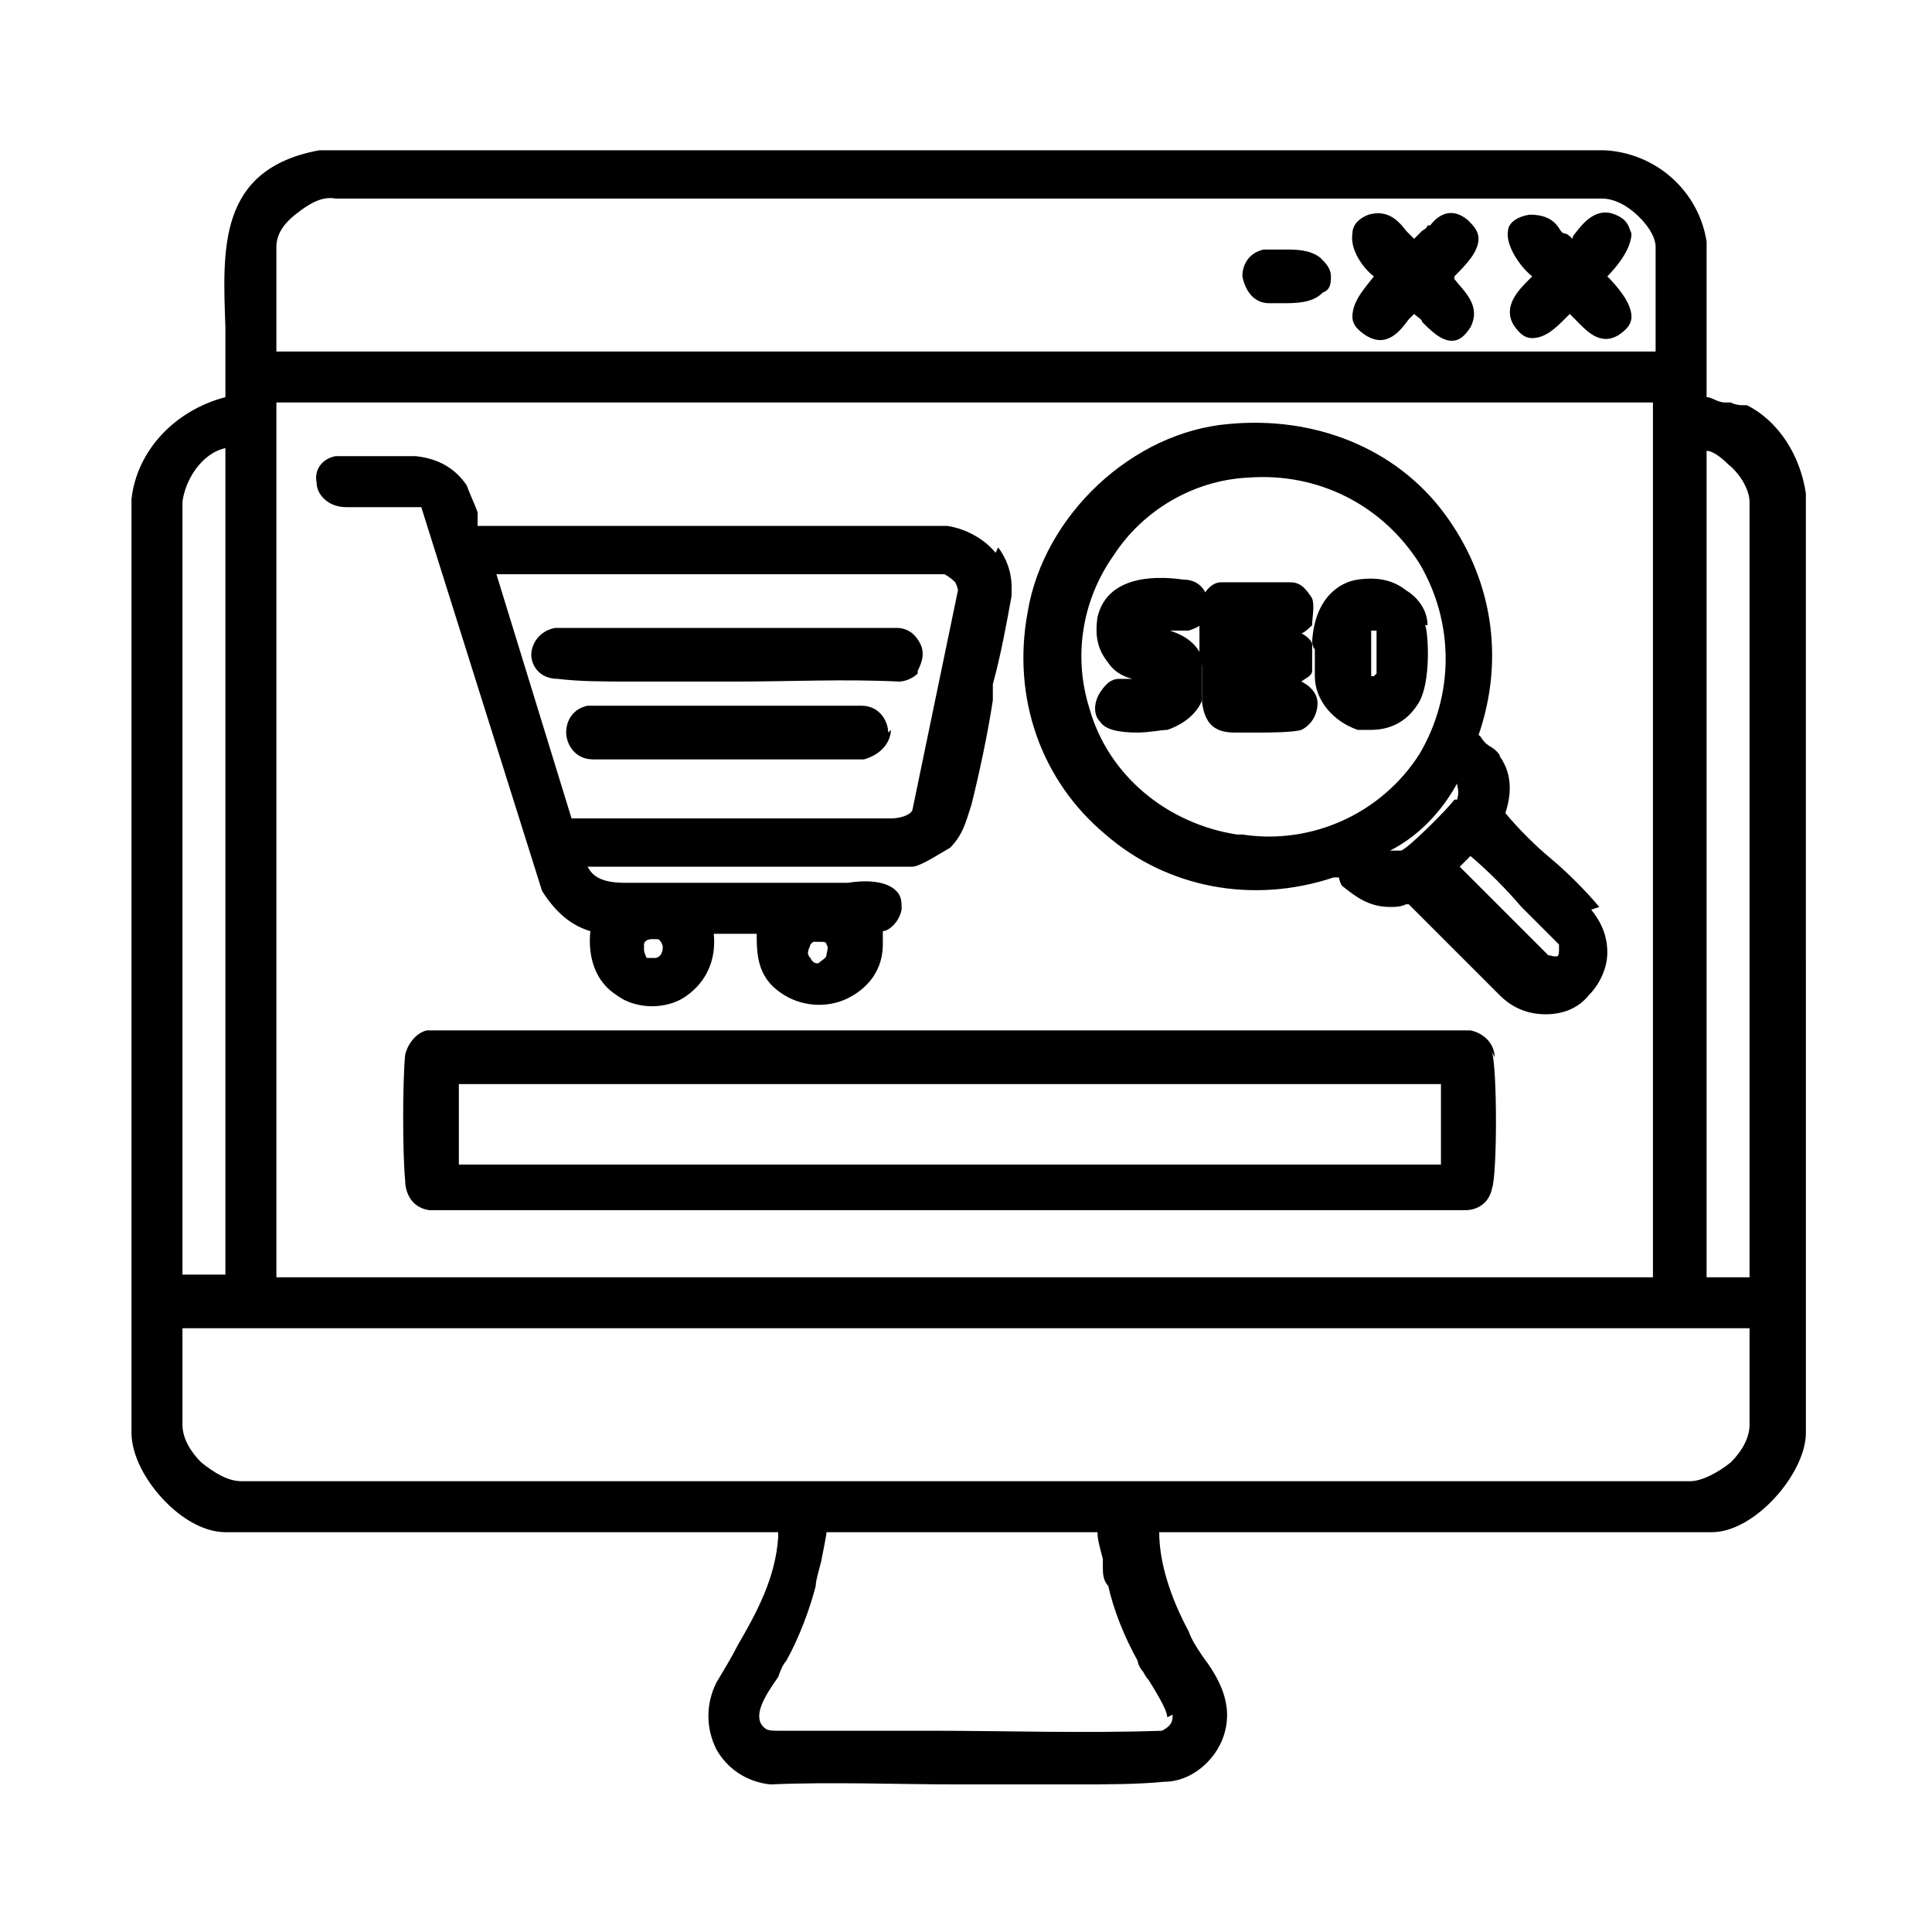
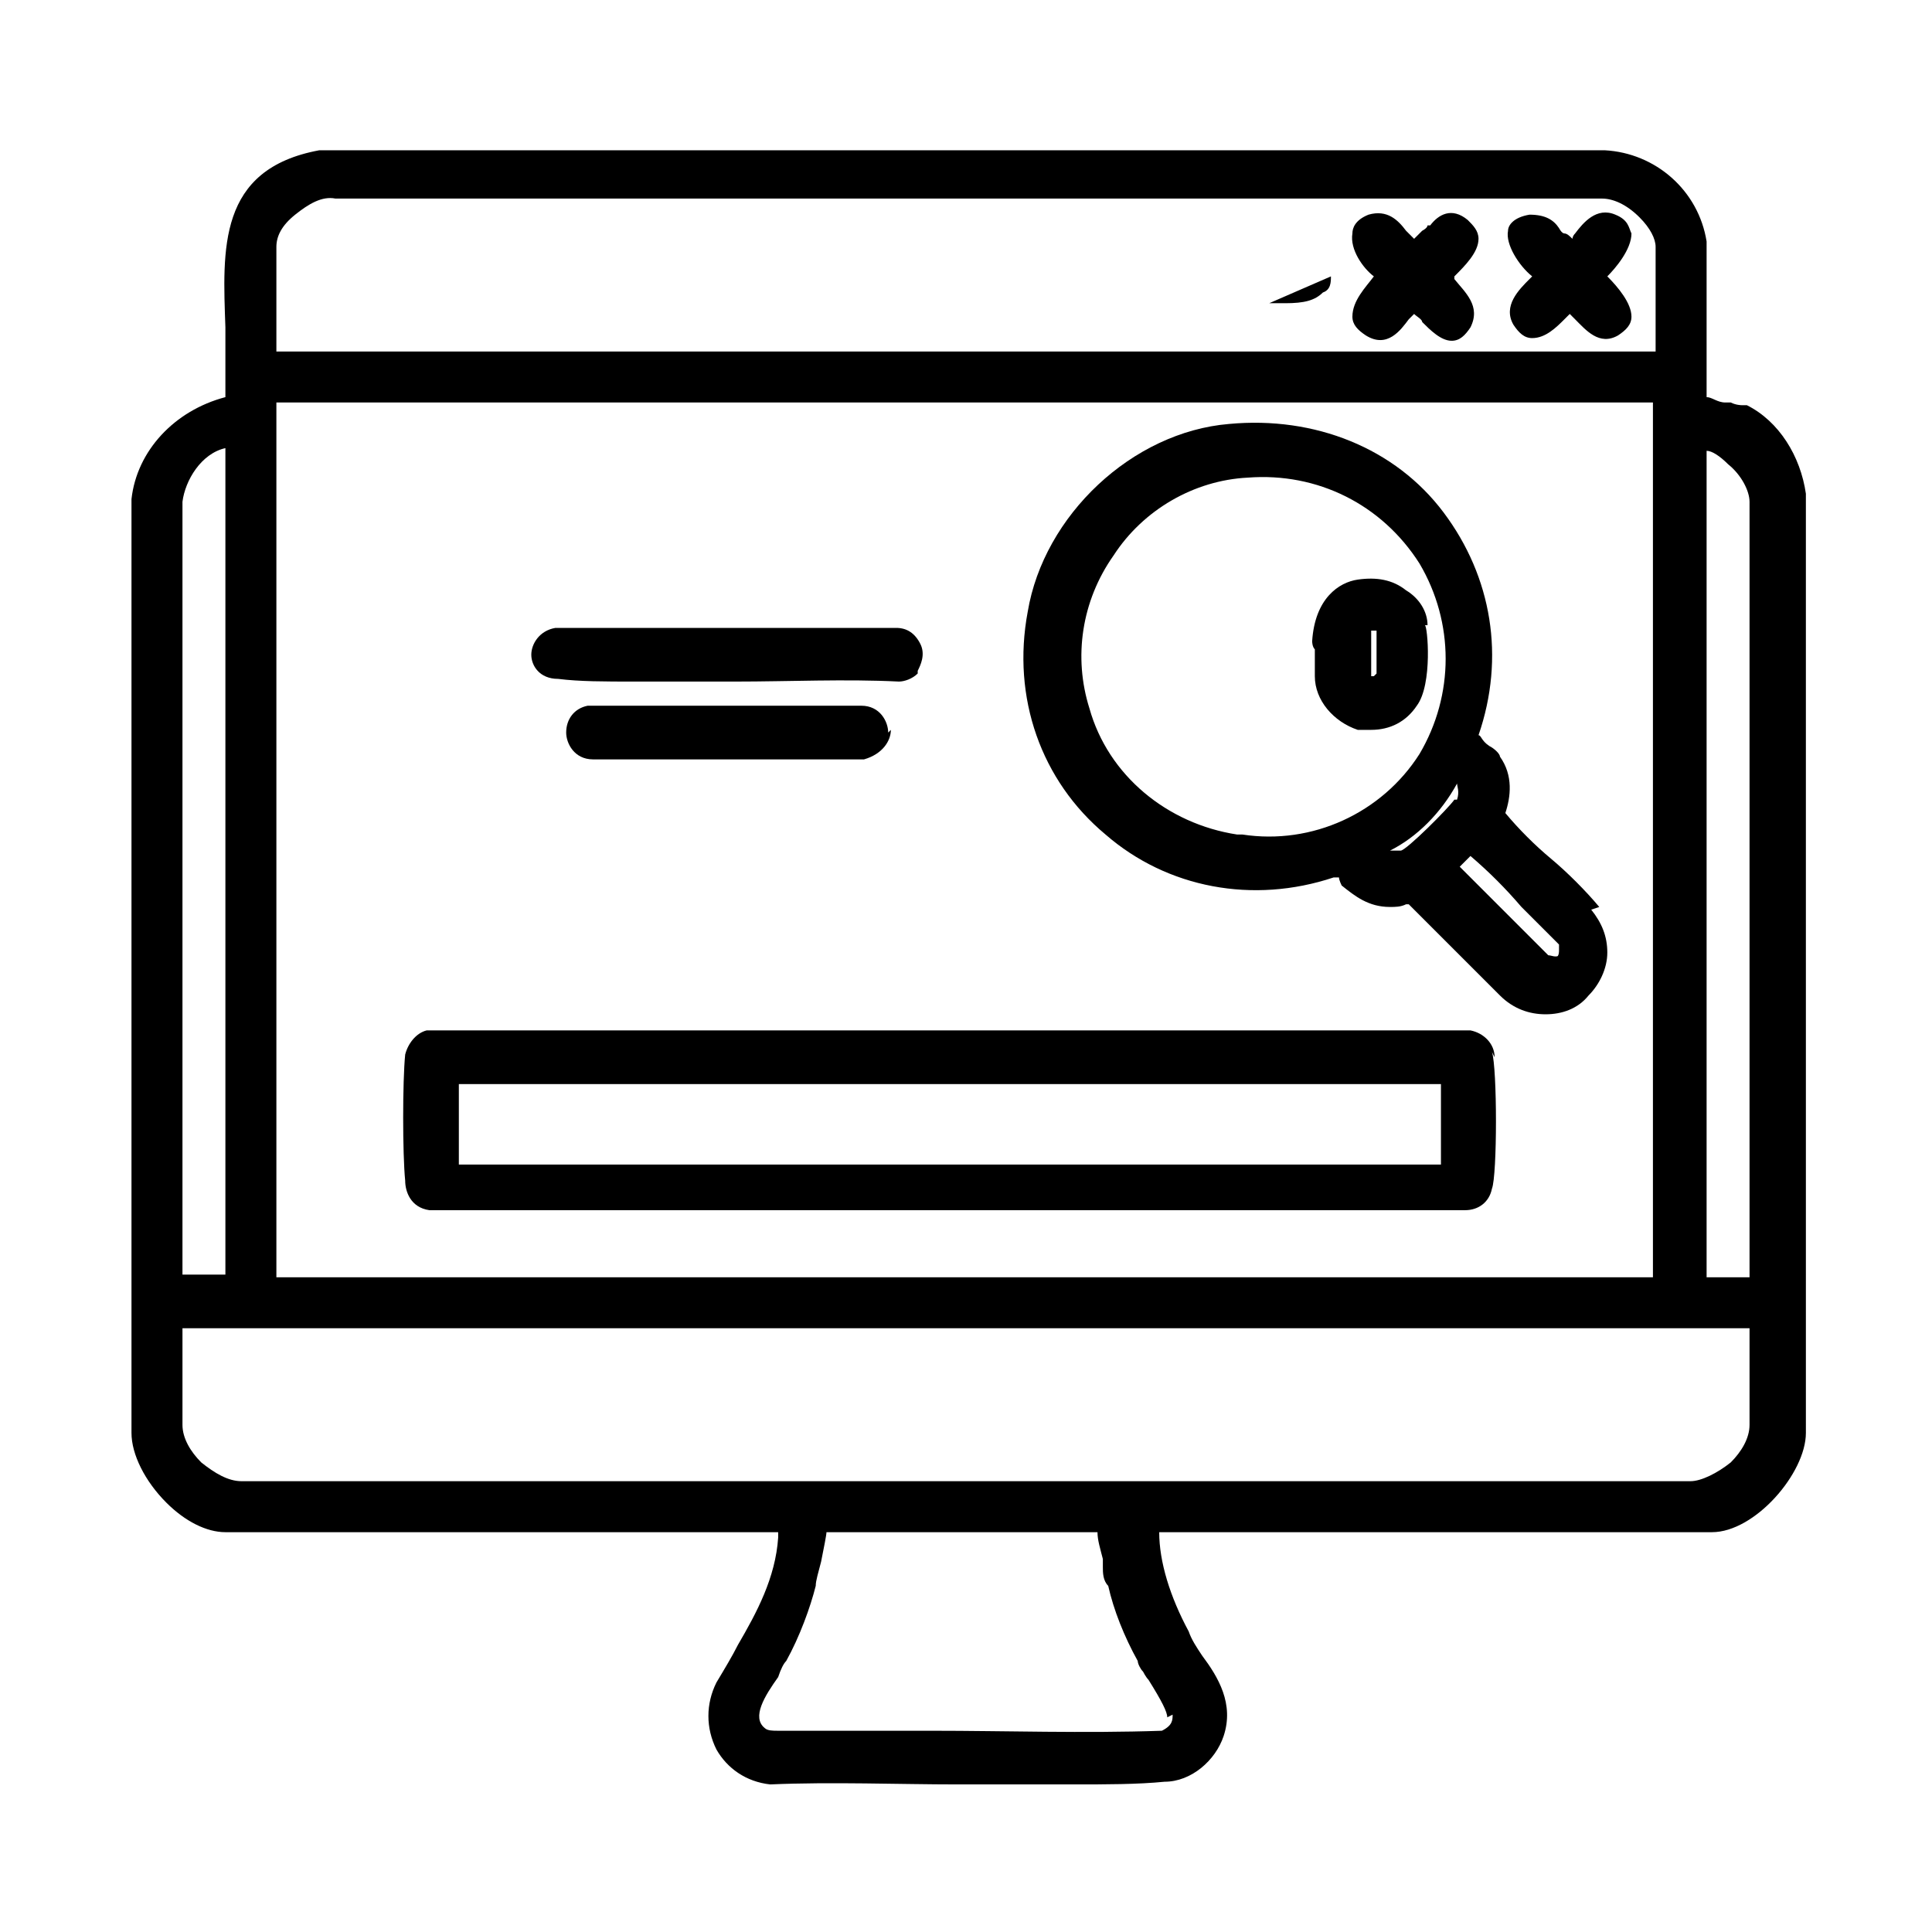
<svg xmlns="http://www.w3.org/2000/svg" id="Layer_1" data-name="Layer 1" viewBox="0 0 72 72">
  <path d="M64.9,15.1h0c0,0-.2,0-.4-.1,0,0-.1,0-.2,0-.3,0-.5-.2-.7-.2v-5.8c-.3-1.9-1.9-3.3-3.8-3.4H11.9c-3.8.7-3.6,3.7-3.5,6.6,0,.8,0,1.6,0,2.3,0,0,0,.2,0,.3-1.9.5-3.3,2-3.5,3.8v34.8c0,.8.5,1.8,1.3,2.6.7.7,1.5,1.1,2.2,1.1h20.6v.2c-.1,1.5-.8,2.8-1.5,4-.2.4-.5.9-.8,1.4-.4.8-.4,1.7,0,2.5.4.7,1.1,1.2,2,1.3,2.3-.1,4.8,0,7,0h.7c1.2,0,2.4,0,3.6,0s2.4,0,3.4-.1c1,0,1.9-.8,2.2-1.7.4-1.2-.2-2.2-.8-3-.2-.3-.4-.6-.5-.9-.7-1.3-1.1-2.6-1.1-3.7h20.6c1.6,0,3.5-2.2,3.5-3.7V18.4c-.2-1.4-1-2.7-2.2-3.3ZM10.3,9.2c0-.4.2-.8.7-1.2.5-.4,1-.7,1.5-.6h47.2c.4,0,.9.2,1.4.7.4.4.6.8.6,1.1v3.9H10.3v-3.9ZM10.3,15h51.3v32.6H10.3V15ZM6.8,18.7c.1-.8.7-1.8,1.6-2v30.8h-1.6v-28.9ZM43.7,63.9c0,.2,0,.4-.4.6-2.9.1-5.8,0-8.6,0h-1.5c-.5,0-1,0-1.6,0-.9,0-1.7,0-2.6,0-.2,0-.4,0-.5-.1-.5-.4,0-1.2.5-1.9h0c.1-.3.2-.5.3-.6.5-.9.9-2,1.1-2.8,0-.2.1-.5.2-.9.1-.5.2-1,.2-1.1h10.1c0,.3.1.6.2,1,0,0,0,.2,0,.3,0,.2,0,.5.2.7.2.9.6,1.9,1.1,2.8,0,.1.1.3.2.4,0,0,.1.2.2.3h0c.5.8.7,1.2.7,1.4ZM65.2,53.1c0,.5-.3,1-.7,1.4-.5.4-1.1.7-1.5.7H9c-.5,0-1-.3-1.5-.7-.4-.4-.7-.9-.7-1.4v-3.6h58.4v3.6ZM65.2,47.6h-1.6v-30.8h0c.2,0,.5.2.8.5.5.4.8,1,.8,1.4v29Z" />
  <path d="M55.7,39.4c0-.5-.4-.9-.9-1H15.9s0,0,0,0c-.4.1-.7.5-.8.9-.1,1-.1,3.7,0,4.7,0,.4.2,1,.9,1.1h38.6c.5,0,.9-.3,1-.8.2-.5.2-4.5,0-5.1ZM53.7,43.4H17.1v-3h36.6v3Z" />
-   <path d="M37.1,20.6c-.4-.5-1.1-.9-1.8-1h-17.5s0-.2,0-.3v-.2c-.1-.3-.3-.7-.4-1-.4-.6-1-1-1.9-1.1-.4,0-2.4,0-3,0-.5.1-.8.5-.7,1,0,.4.4.9,1.1.9.4,0,.9,0,1.3,0h.1c.5,0,.9,0,1.3,0,0,0,0,0,.1,0l4.5,14.3c.5.8,1.1,1.3,1.8,1.5-.1,1,.2,1.9,1,2.4.4.3.9.4,1.3.4s.9-.1,1.3-.4c.7-.5,1.1-1.3,1-2.3h1.6c0,.7,0,1.6.9,2.2.7.5,1.7.6,2.5.2.8-.4,1.3-1.1,1.3-2,0-.1,0-.3,0-.5h0c.2,0,.6-.3.7-.8,0-.3,0-.5-.2-.7-.4-.4-1.2-.4-1.8-.3,0,0-.2,0-.2,0h-.2c-1.3,0-2.6,0-3.8,0h-.7c-1.1,0-2.3,0-3.4,0-.8,0-1.2-.2-1.4-.6h12.1c.3,0,1.2-.6,1.4-.7.5-.5.6-1,.8-1.6.3-1.2.6-2.6.8-3.9v-.6c.3-1.1.5-2.2.7-3.3,0-.1,0-.2,0-.3,0-.6-.2-1.1-.5-1.5ZM30.3,35.1c0,0,.2,0,.3,0s.2,0,.2.1c.1.1,0,.3,0,.4,0,.1-.2.2-.3.3-.1,0-.2,0-.3-.2-.2-.2,0-.4,0-.5h0ZM24,35.2s0-.2.3-.2.1,0,.2,0c.1,0,.2.2.2.3,0,.2-.1.4-.3.4,0,0-.2,0-.3,0,0,0-.1-.2-.1-.3s0-.2,0-.3ZM34,30.2c-.1.2-.5.3-.8.3h-11.9s-2.8-9.1-2.8-9.1h16.7s.2.1.4.3c.1.2.1.3.1.3l-1.7,8.2Z" />
  <path d="M59.6,33.8c-.5-.6-1.2-1.3-1.8-1.8-.6-.5-1.2-1.1-1.7-1.7.2-.6.3-1.4-.2-2.1,0-.1-.2-.3-.4-.4-.3-.2-.3-.4-.4-.4,1-2.9.5-5.9-1.3-8.3-1.8-2.4-4.8-3.6-8-3.3-3.6.3-6.9,3.4-7.5,7-.6,3.2.5,6.3,2.9,8.3,2.3,2,5.5,2.6,8.5,1.6h.2c0,.1.1.3.1.3.5.4,1,.8,1.8.8h0c.2,0,.4,0,.6-.1h0s0,0,.1,0c0,0,0,0,0,0,.2.2,1.3,1.3,1.9,1.9.8.8,1.3,1.3,1.5,1.5.5.5,1.1.7,1.7.7s1.2-.2,1.6-.7c.4-.4.7-1,.7-1.6s-.2-1.1-.6-1.6ZM46.1,31.1c-2.6-.4-4.8-2.2-5.5-4.7-.6-1.9-.3-4,.9-5.7,1.1-1.7,3-2.8,5-2.9,2.6-.2,5,1,6.4,3.2,1.3,2.2,1.3,4.9,0,7.1-1.4,2.2-4,3.4-6.6,3ZM54.2,29.8c-.2.3-1.8,1.9-2,1.9-.2,0-.3,0-.4,0,0,0,0,0,0,0,1-.5,1.9-1.4,2.5-2.5,0,.1.1.3,0,.6ZM58.1,35.6c-.1.1-.3,0-.4,0l-3.3-3.3.4-.4c.7.6,1.3,1.2,1.9,1.9.5.5,1,1,1.4,1.4,0,0,0,.1,0,.2,0,.1,0,.2-.1.3Z" />
  <path d="M60.8,11.8c0,.3-.2.5-.5.7-.7.4-1.2-.2-1.6-.6,0,0-.1-.1-.2-.2l-.2.2c-.3.3-.7.7-1.2.7s0,0,0,0c-.3,0-.5-.2-.7-.5-.4-.7.2-1.3.6-1.7,0,0,0,0,.1-.1t0,0c-.5-.4-1-1.2-.9-1.7,0-.2.2-.5.8-.6.6,0,.9.2,1.1.5,0,0,.1.2.2.2s.2.1.3.2c0,0,0-.1.1-.2h0c.3-.4.8-1,1.5-.7.5.2.5.5.6.7,0,.6-.6,1.3-.9,1.6.4.4.9,1,.9,1.5Z" />
  <path d="M54.8,12.2c-.2.3-.4.5-.7.5h0c-.4,0-.8-.4-1.1-.7h0c0-.1-.2-.2-.3-.3,0,0-.1.1-.2.2h0c-.3.4-.8,1.1-1.6.6-.3-.2-.5-.4-.5-.7,0-.6.5-1.1.8-1.5-.4-.3-.9-1-.8-1.6,0-.2.1-.5.6-.7.7-.2,1.1.2,1.4.6,0,0,.2.2.3.3,0,0,.1-.1.3-.3,0,0,.2-.1.2-.2h.1c.3-.4.8-.7,1.4-.2.2.2.4.4.4.7,0,.5-.5,1-.9,1.4h0c0,0,0,.1,0,.1h0c.4.5,1,1,.6,1.8Z" />
-   <path d="M49.6,10.3c0,.2,0,.5-.3.6-.3.3-.7.4-1.4.4s-.5,0-.6,0c-.6,0-.9-.5-1-1,0-.5.3-.9.8-1,.2,0,.5,0,.8,0,.4,0,.9,0,1.3.3.2.2.4.4.4.7,0,0,0,0,0,.1Z" />
+   <path d="M49.6,10.3c0,.2,0,.5-.3.6-.3.3-.7.4-1.4.4s-.5,0-.6,0Z" />
  <path d="M34.2,25.1c-.2.2-.5.3-.7.3h0c-2-.1-4.1,0-6.1,0-1.1,0-2.5,0-3.7,0s-2.1,0-2.9-.1c-.7,0-1-.5-1-.9,0-.4.3-.9.9-1h12.7c.4,0,.7.2.9.6.2.4,0,.8-.1,1Z" />
  <path d="M33.2,27.2c0,.4-.3.9-1,1.1h-10.1c-.7,0-1-.6-1-1,0-.5.3-.9.8-1h0s10.2,0,10.2,0c.7,0,1,.6,1,1Z" />
-   <path d="M49.1,26.2c0,.4-.2.8-.6,1-.3.1-1.3.1-1.5.1-.5,0-.9,0-1,0-.8,0-1.1-.4-1.2-1.1,0-.1,0-.2,0-.3h0c0-.2,0-.3,0-.5,0-.2,0-.4,0-.5,0,0,0,0,0,0,0-.1,0-.2-.1-.3,0-.5,0-1,0-1.4,0,0,.1-.2.1-.3h0c0-.1,0-.2,0-.3h0c0-.1,0-.2,0-.3.1-.3.4-.6.7-.6.4,0,2.2,0,2.6,0,.4,0,.6.3.8.6.1.3,0,.7,0,1,0,0-.3.3-.4.3.2.1.4.3.4.4,0,0,0,0,0,0,0,0,0,.2,0,.2,0,.2,0,.3,0,.5h0c0,.1,0,.2,0,.3,0,.2-.3.3-.4.4.4.2.6.5.6.8Z" />
-   <path d="M44.9,22.2c0,0,0,.2,0,.3h0c0,.1,0,.2,0,.3h0c0,0,0,.2,0,.3-.1.2-.3.3-.6.4-.1,0-.3,0-.5,0s-.1,0-.2,0c.6.2,1,.5,1.2,1,0,.1,0,.2,0,.3h0c0,.2,0,.3,0,.5,0,.2,0,.3,0,.5h0c0,.1,0,.2,0,.3-.2.5-.7.9-1.3,1.1-.2,0-.7.1-1.1.1-.7,0-1.2-.1-1.4-.4-.3-.3-.2-.8,0-1.1.2-.3.4-.5.7-.5s.2,0,.4,0h.1c-.4-.1-.7-.3-.9-.6-.4-.5-.5-1-.4-1.7.4-1.7,2.5-1.5,3.2-1.4.5,0,.8.3.9.7Z" />
  <path d="M53.2,23.3c0-.5-.3-1-.8-1.3-.5-.4-1.1-.5-1.8-.4-.7.1-1.6.7-1.7,2.3,0,0,0,.2.1.3,0,.1,0,.3,0,.5h0c0,0,0,.2,0,.2,0,0,0,0,0,0,0,0,0,.2,0,.3,0,.9.7,1.7,1.6,2,.2,0,.4,0,.5,0,.7,0,1.3-.3,1.7-.9.6-.8.4-3,.3-3ZM51.2,25.2s0,0,0,0,0,0-.1,0c0-.1,0-.3,0-.4,0-.2,0-.6,0-.8s0-.4,0-.5c0,0,0,0,0,0h0c0,0,.2,0,.2,0,0,.2,0,1.5,0,1.6Z" />
</svg>